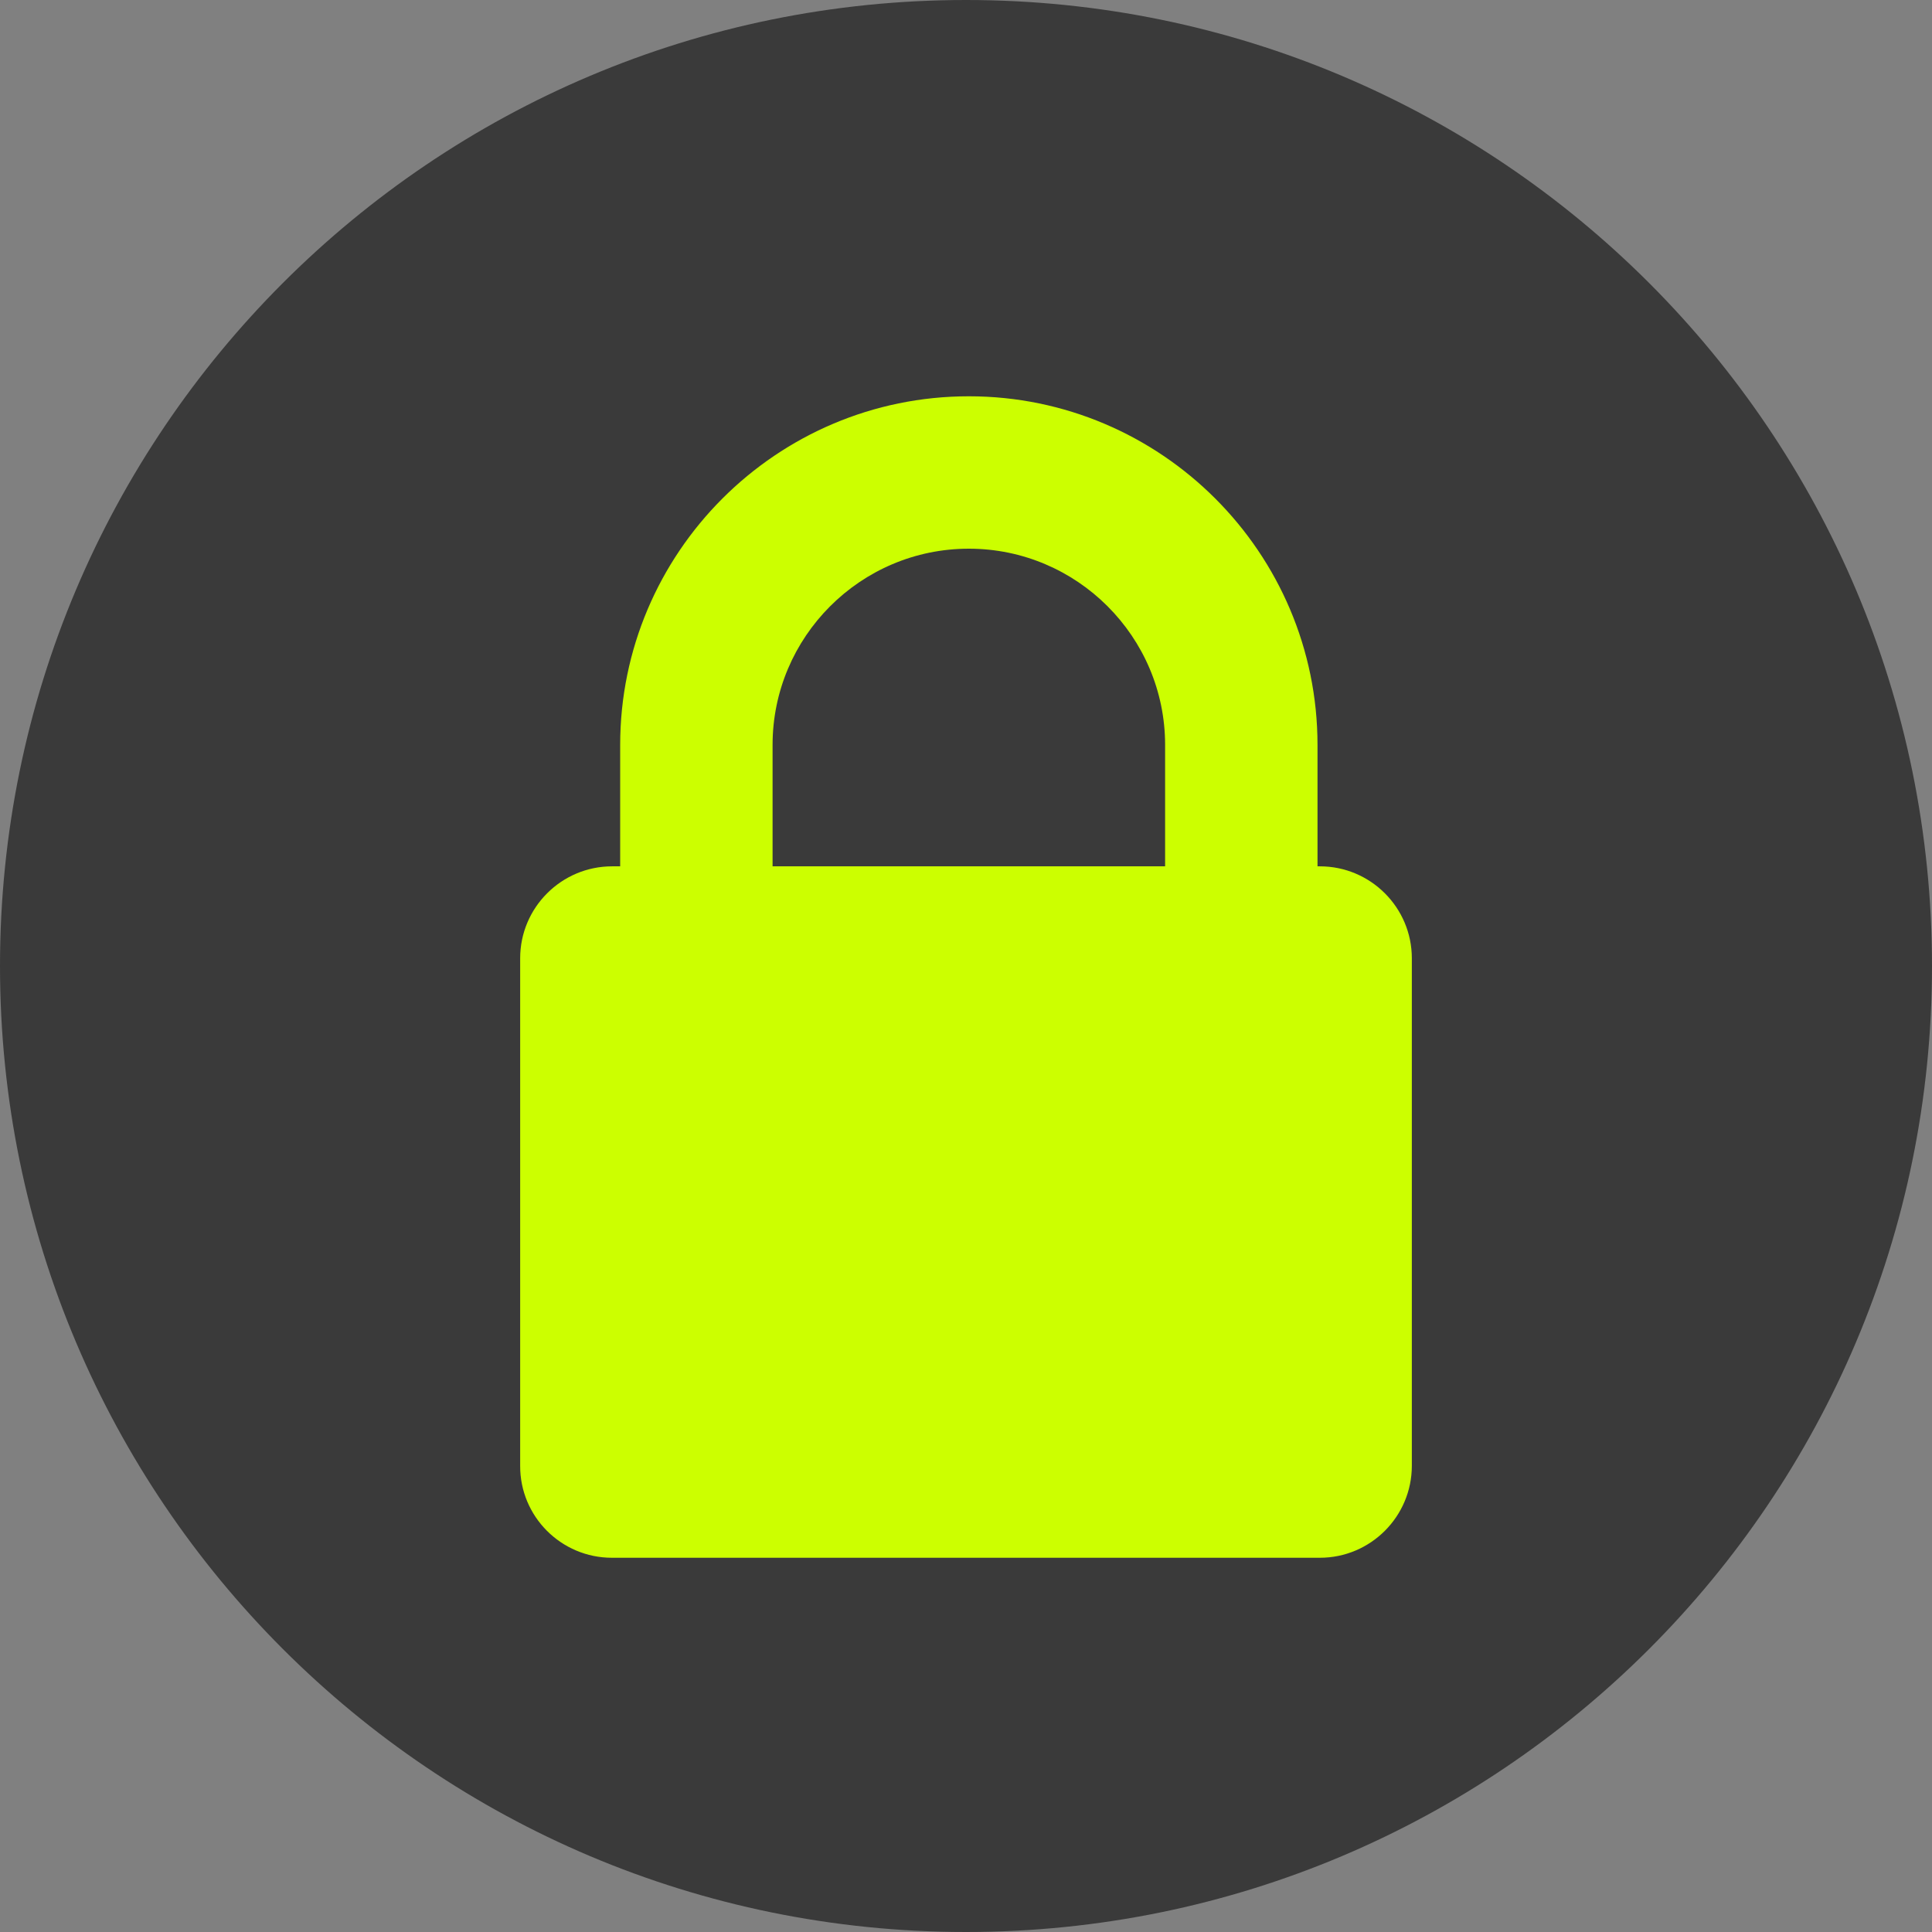
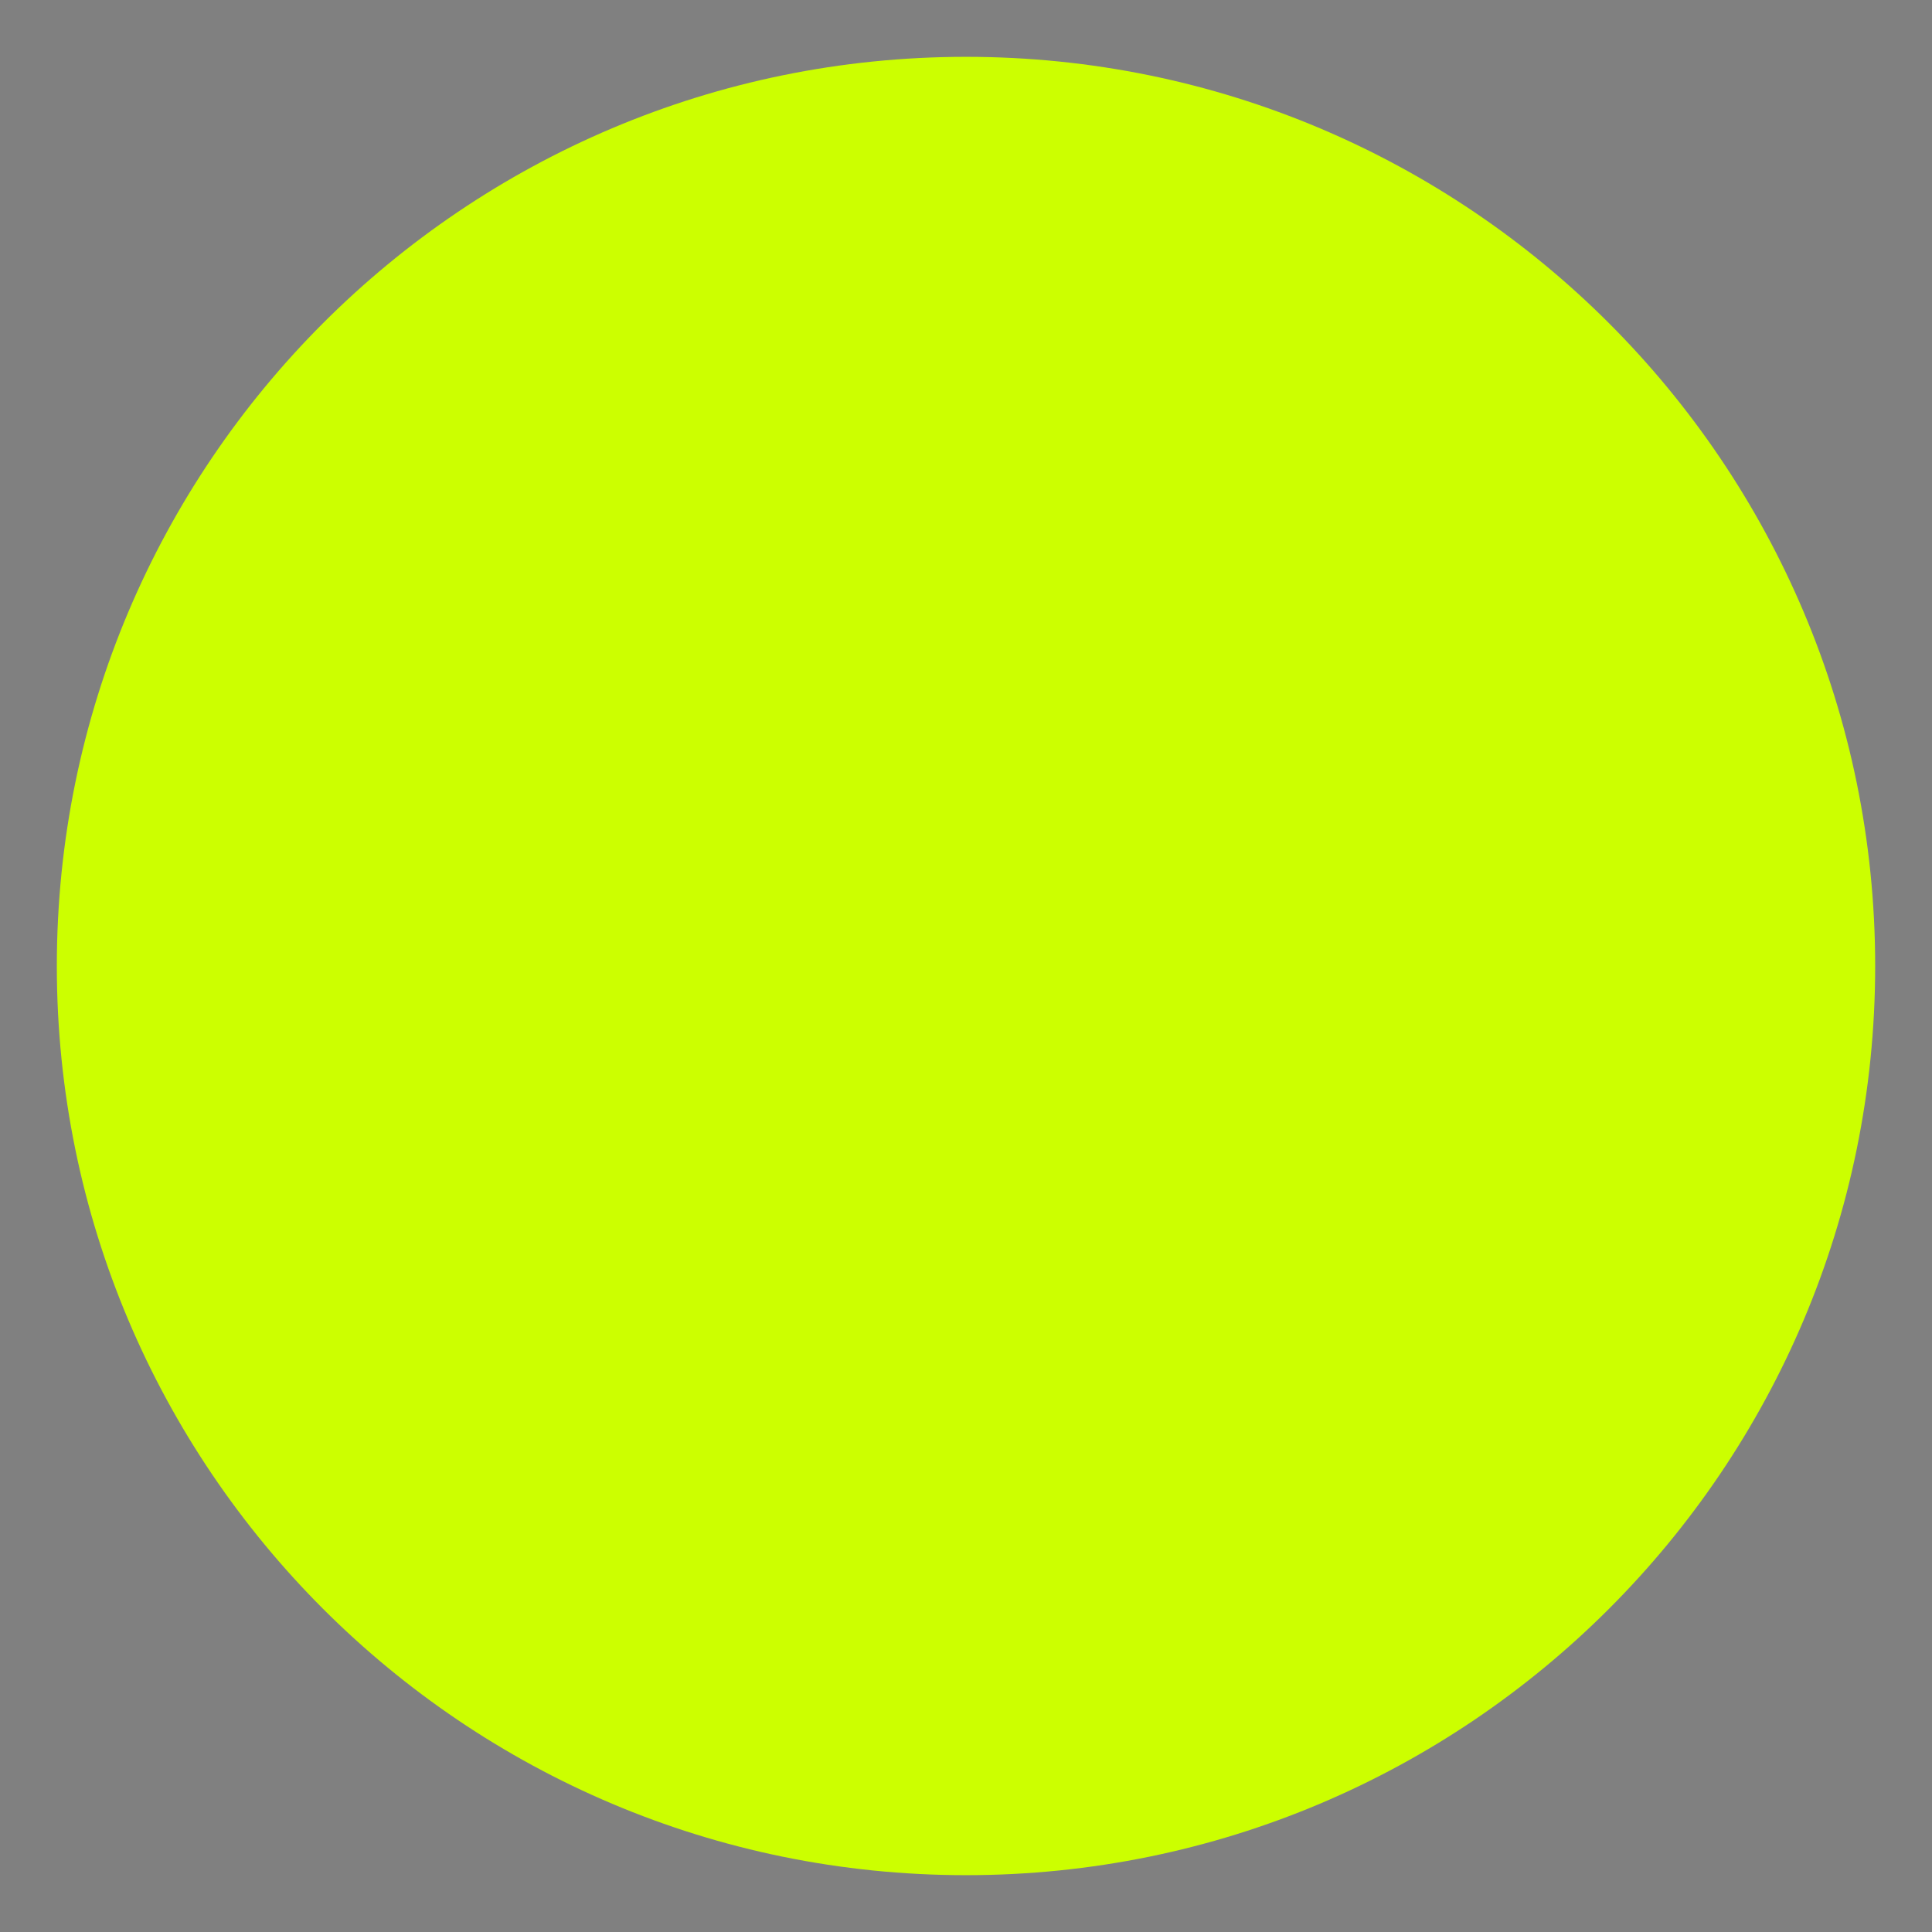
<svg xmlns="http://www.w3.org/2000/svg" width="34" height="34" viewBox="0 0 34 34" fill="none">
  <rect x="0" y="0" width="34" height="34" fill="#808080" stroke="none" />
  <path d="M33 17C33 25.837 25.837 33 17 33C8.163 33 1 25.837 1 17C1 8.163 8.163 1 17 1C25.837 1 33 8.163 33 17Z" fill="#CCFF00" />
-   <path fill-rule="evenodd" clip-rule="evenodd" d="M17 34C26.389 34 34 26.389 34 17C34 7.611 26.389 0 17 0C7.611 0 0 7.611 0 17C0 26.389 7.611 34 17 34ZM23.228 27.414H10.768C9.876 27.414 9.15 26.688 9.154 25.795V16.864C9.154 15.972 9.88 15.246 10.772 15.246H10.914V13.11C10.914 9.727 13.667 6.974 17.05 6.974C20.433 6.974 23.186 9.727 23.186 13.11V15.246H23.228C24.12 15.246 24.846 15.972 24.846 16.864V25.795C24.846 26.688 24.12 27.414 23.228 27.414ZM17.05 9.656C15.144 9.656 13.596 11.208 13.596 13.11V15.246H20.504V13.11C20.504 11.204 18.952 9.656 17.05 9.656Z" fill="#3A3A3A" />
</svg>